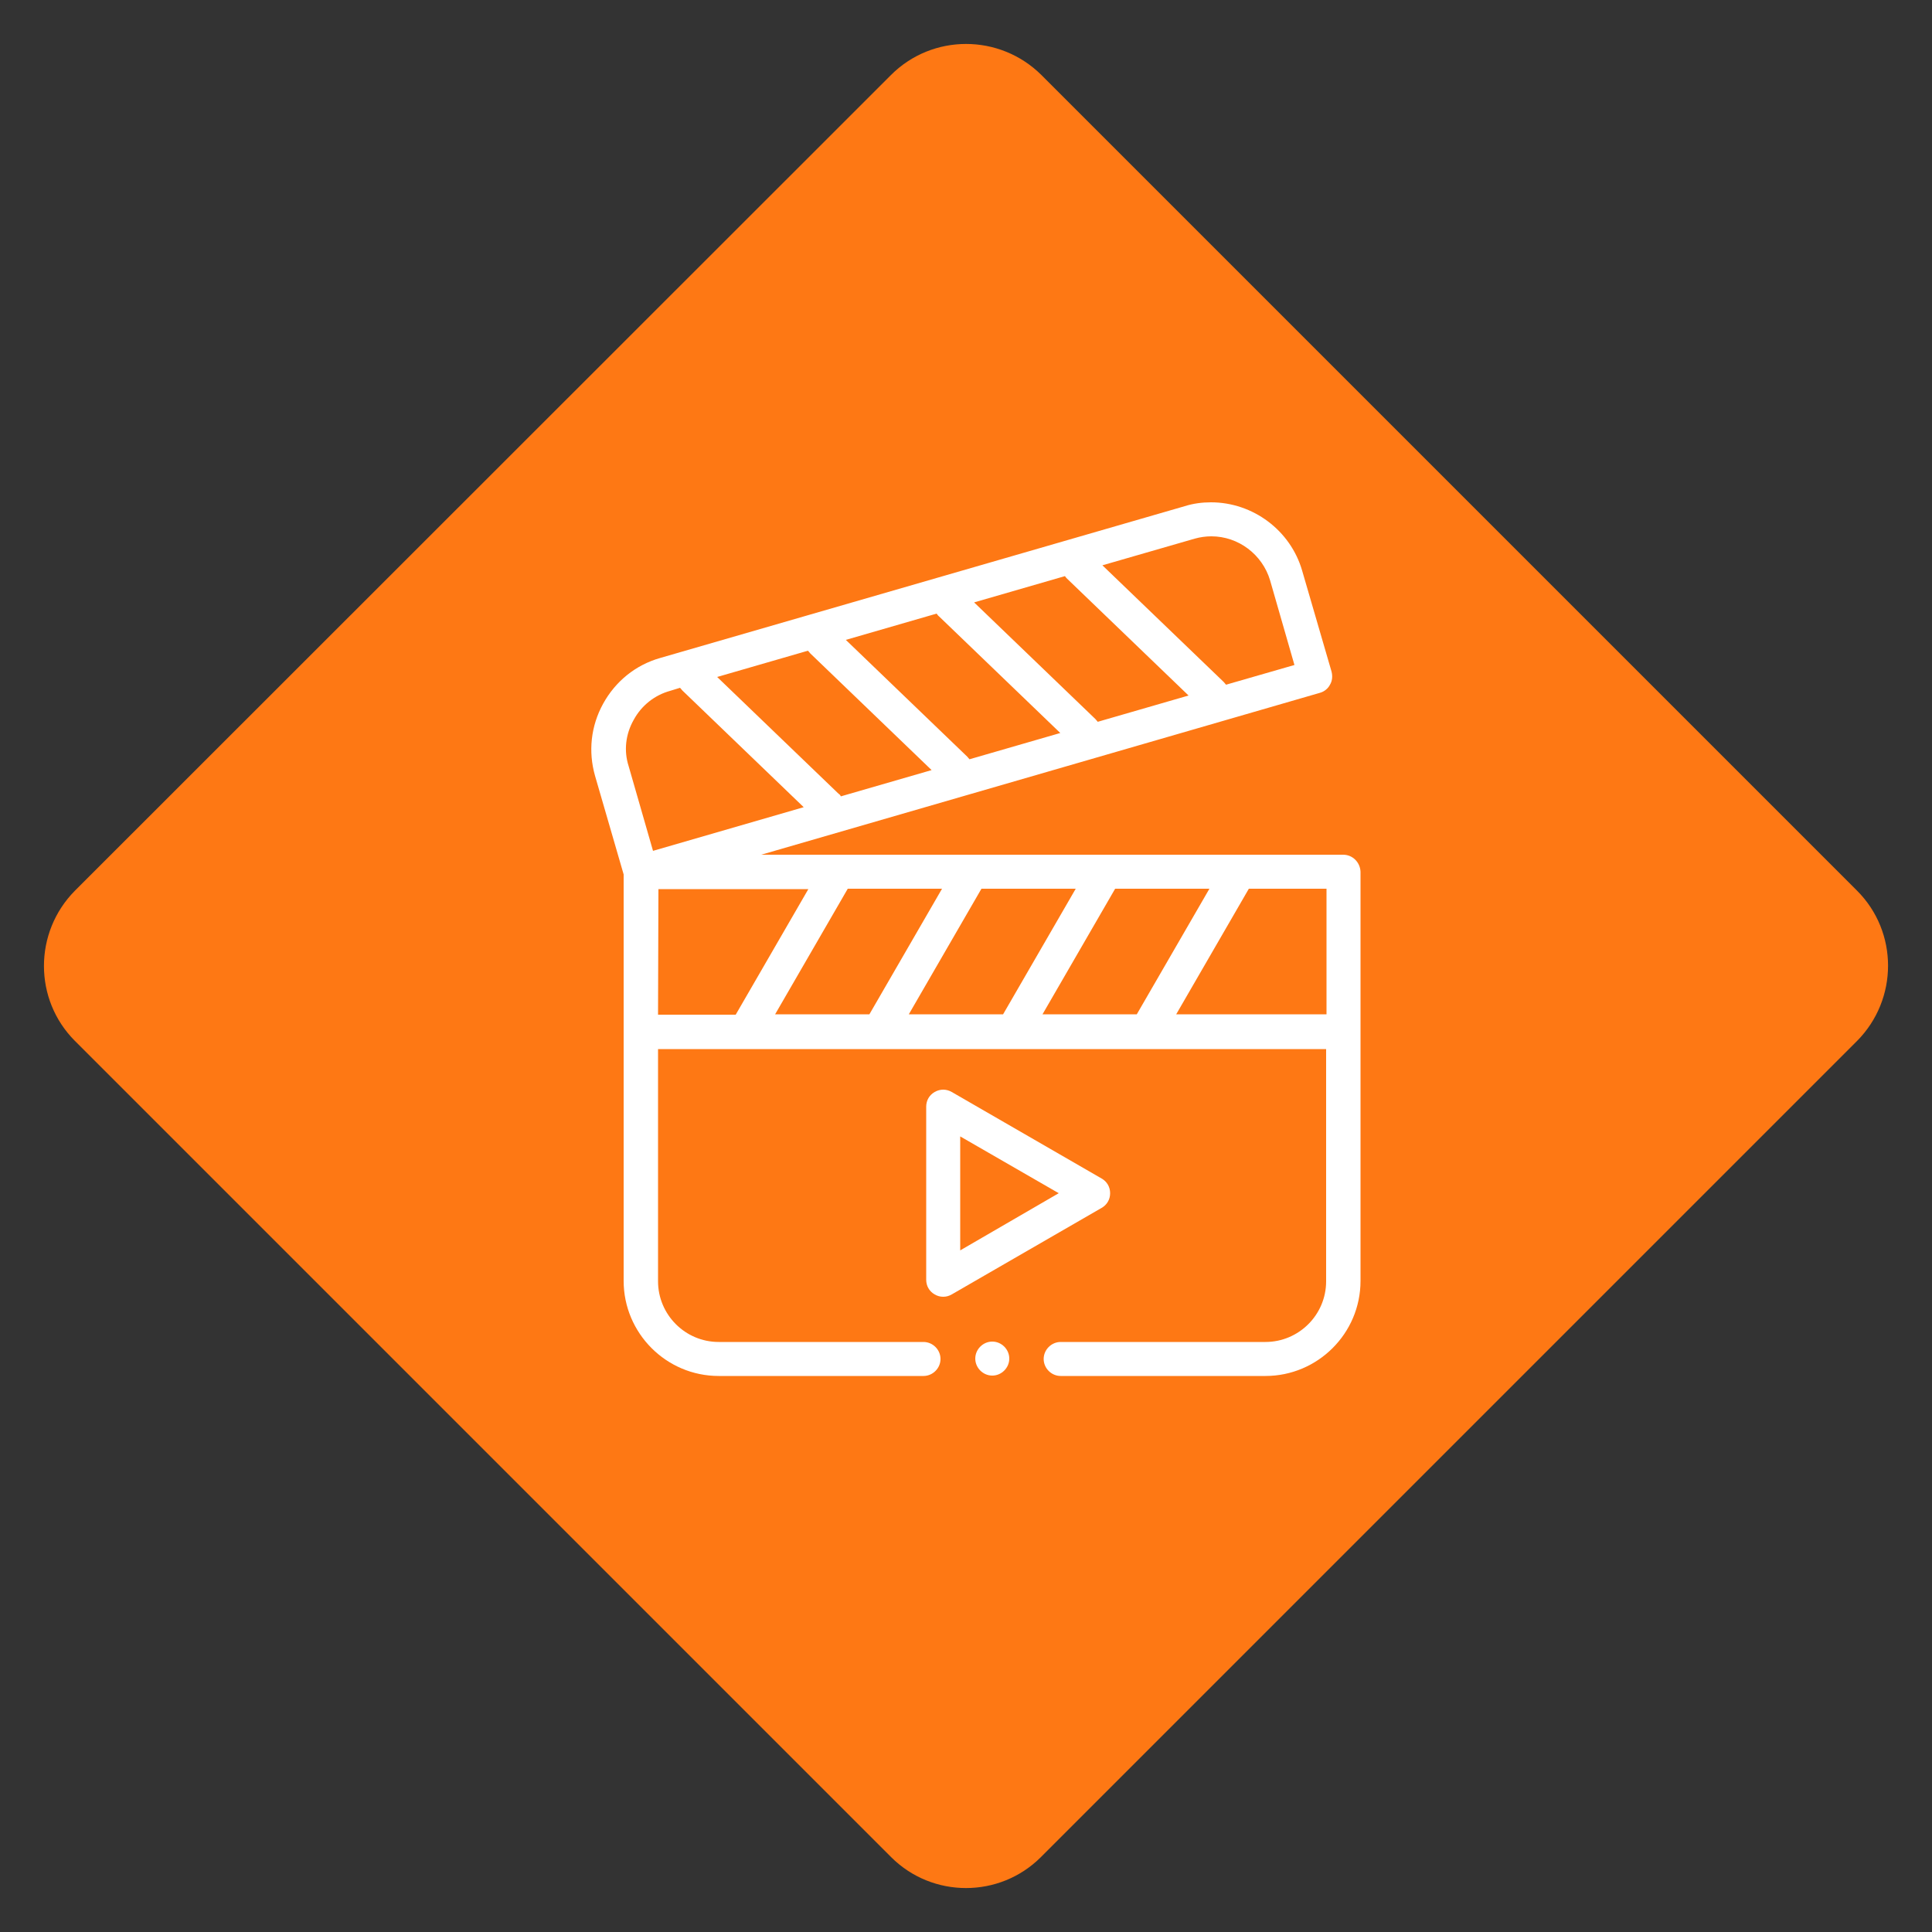
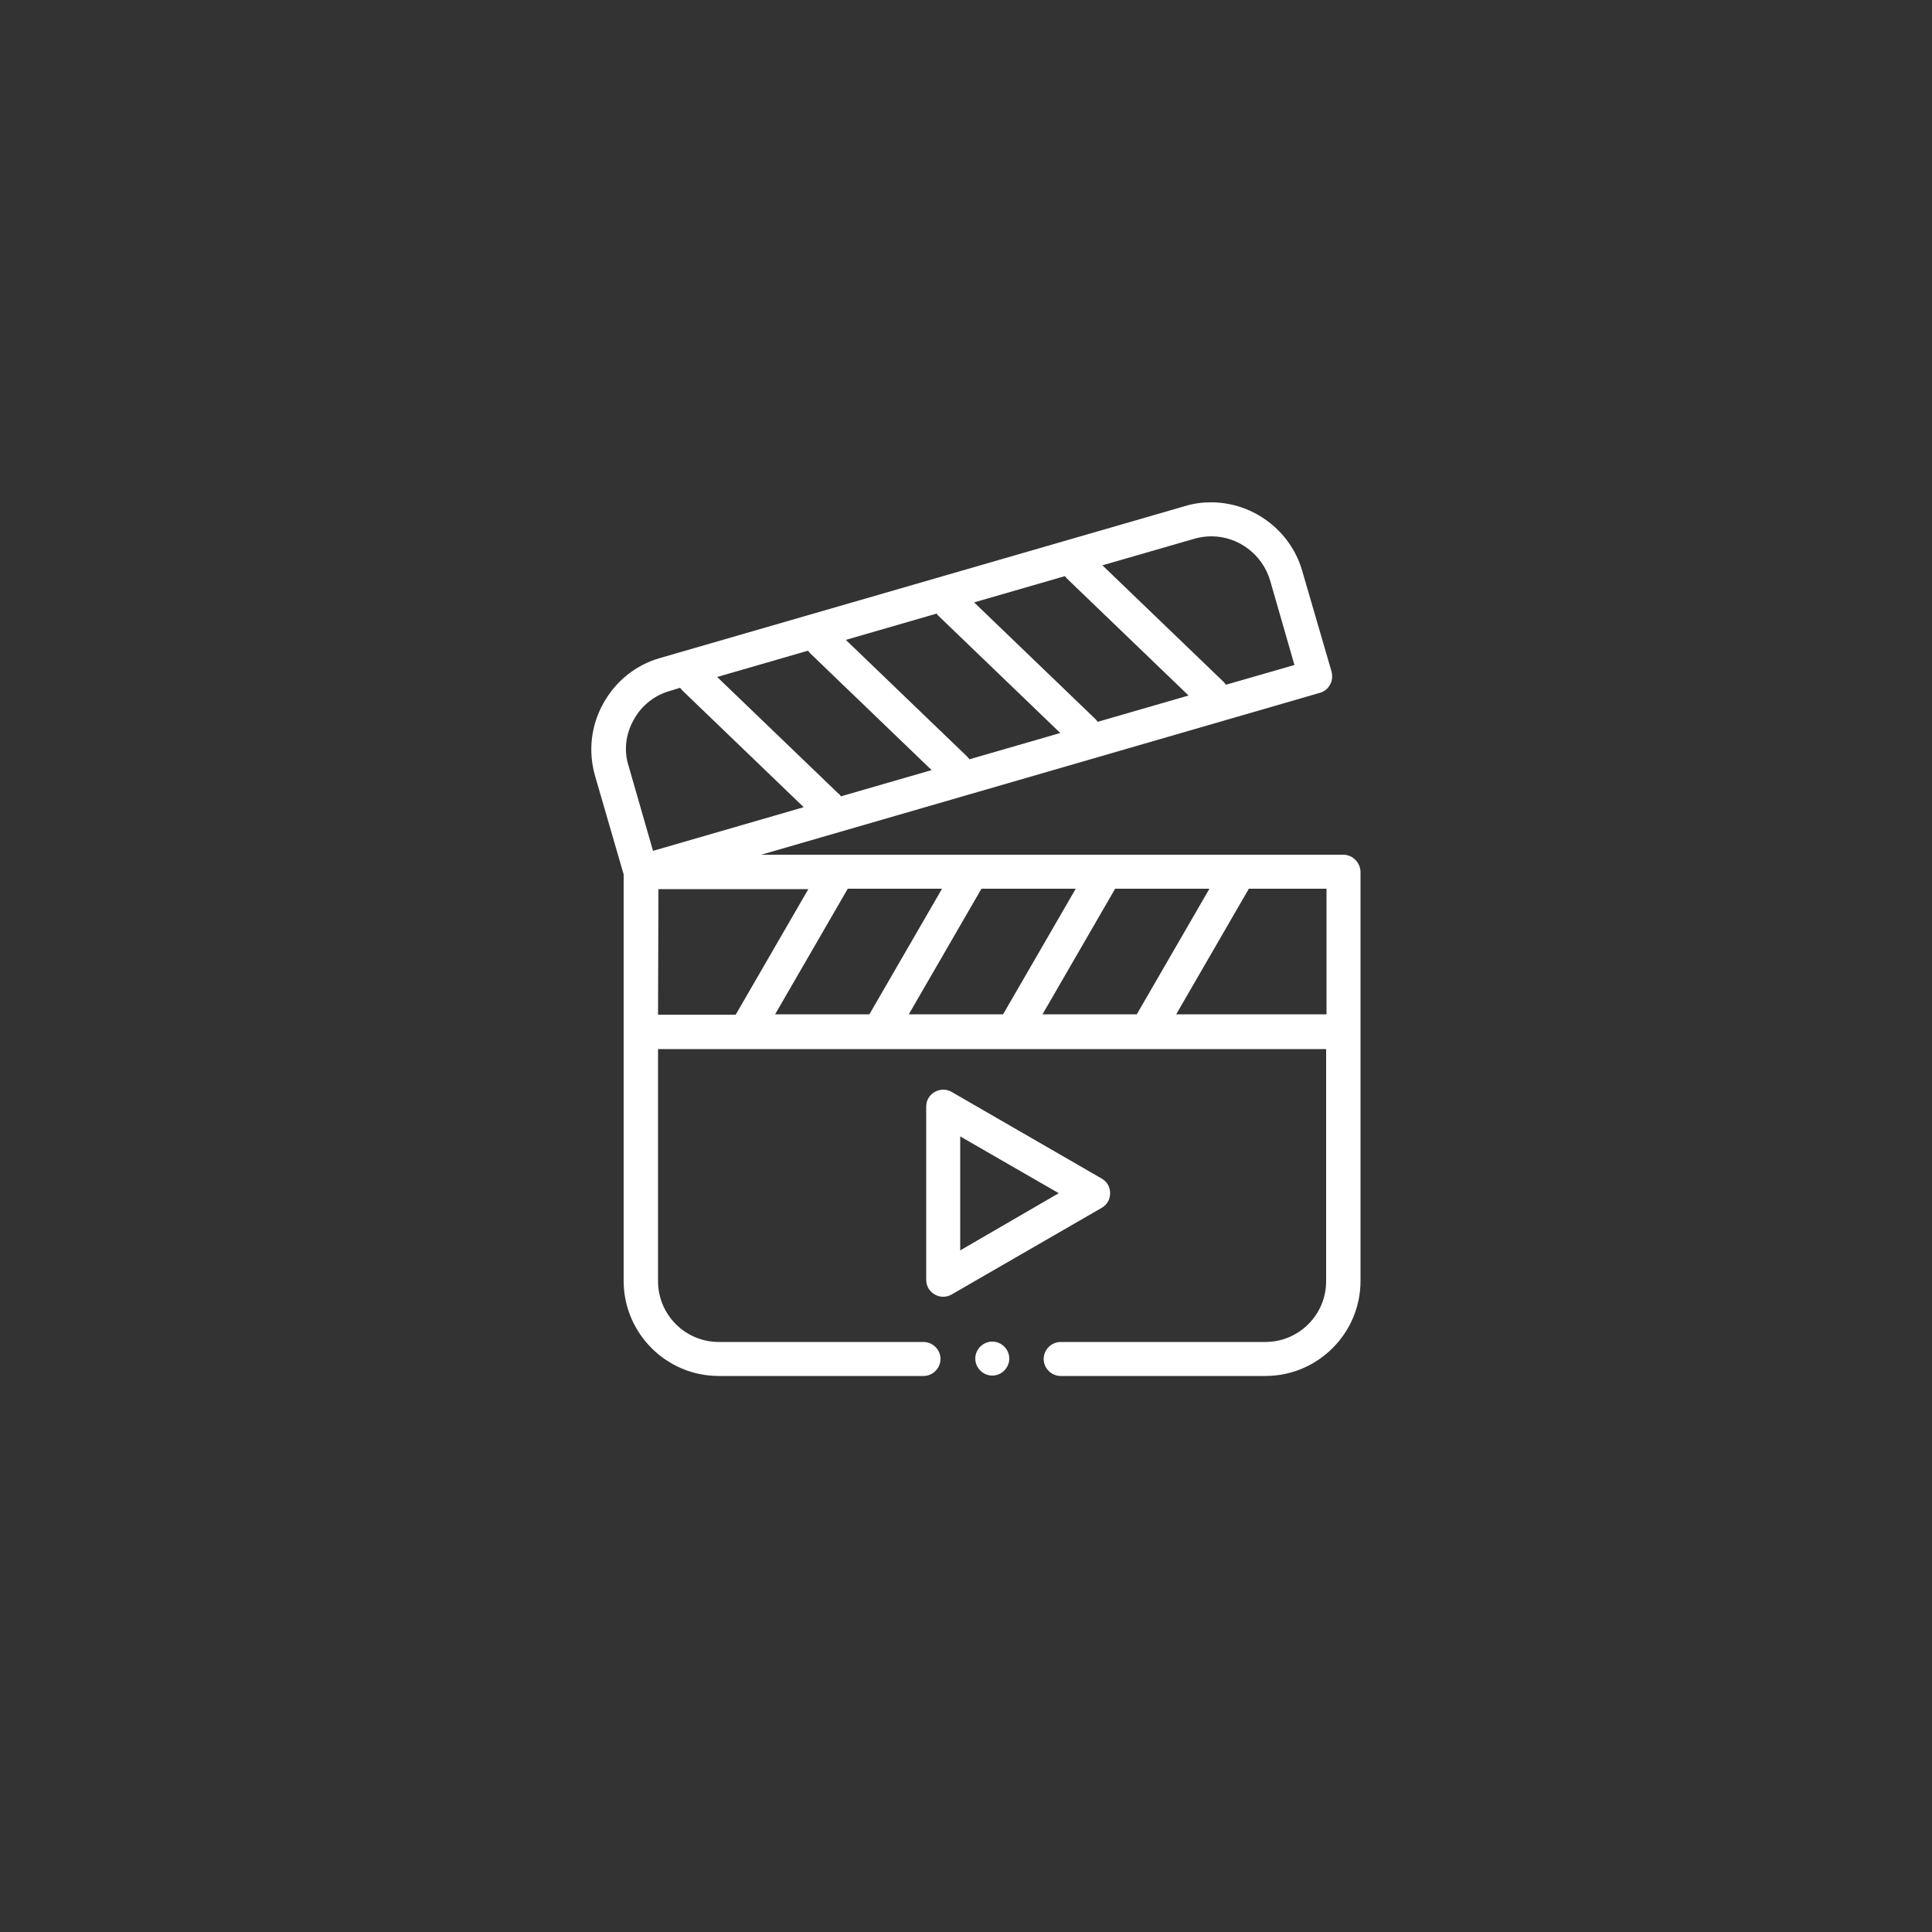
<svg xmlns="http://www.w3.org/2000/svg" version="1.1" id="Layer_1" x="0px" y="0px" viewBox="0 0 50 50" style="enable-background:new 0 0 50 50;" xml:space="preserve">
  <rect x="0" y="0" width="50" height="50" fill="#333333" stroke="none" />
  <style type="text/css">
	.st0{fill:#FE7814;}
	.st1{fill-rule:evenodd;clip-rule:evenodd;fill:#FFFFFF;}
</style>
  <g id="Layer_1_1_">
    <g>
-       <path class="st0" d="M23.06,48.06L1.94,26.94c-1.07-1.07-1.07-2.81,0-3.89L23.06,1.94c1.07-1.07,2.81-1.07,3.89,0l21.11,21.11    c1.07,1.07,1.07,2.81,0,3.89L26.94,48.06C25.87,49.13,24.13,49.13,23.06,48.06z" />
-     </g>
+       </g>
  </g>
  <g id="Layer_2_1_">
    <title />
    <desc />
    <g>
      <path class="st1" d="M34.76,22.12H19.7l14.46-4.19c0.11-0.03,0.21-0.11,0.26-0.21c0.06-0.1,0.07-0.22,0.04-0.34l-0.76-2.61    C33.4,13.73,32.43,13,31.34,13c-0.23,0-0.46,0.03-0.68,0.1l-13.58,3.93c-0.63,0.18-1.15,0.6-1.47,1.18    c-0.32,0.58-0.39,1.24-0.21,1.87l0.74,2.55v10.52c0,1.35,1.1,2.46,2.46,2.46h5.3c0.24,0,0.44-0.2,0.44-0.44s-0.2-0.44-0.44-0.44    h-5.3c-0.87,0-1.57-0.71-1.57-1.57v-6.01h2.26l0,0l0,0h3.46l0,0l0,0h3.46l0,0l0,0h3.46l0,0l0,0h4.65v6.01    c0,0.87-0.71,1.57-1.57,1.57h-5.3c-0.24,0-0.44,0.2-0.44,0.44s0.2,0.44,0.44,0.44h5.3c1.35,0,2.46-1.1,2.46-2.46V22.56    C35.2,22.32,35.01,22.12,34.76,22.12z M26.98,26.25L28.86,23h2.44l-1.88,3.25H26.98z M23.52,26.25L25.4,23h2.44l-1.88,3.25H23.52z     M20.06,26.25L21.94,23h2.44l-1.88,3.25H20.06z M21.7,20.54l-3.14-3.02l2.35-0.68c0.02,0.02,0.04,0.05,0.06,0.07l3.14,3.02    l-2.35,0.68C21.75,20.58,21.73,20.56,21.7,20.54z M27.62,14.98L30.76,18l-2.35,0.68c-0.02-0.02-0.04-0.05-0.06-0.07l-3.14-3.02    l2.35-0.68C27.58,14.94,27.6,14.96,27.62,14.98z M24.3,15.95l3.14,3.02l-2.35,0.68c-0.02-0.02-0.04-0.05-0.06-0.07l-3.14-3.02    l2.35-0.68C24.26,15.9,24.27,15.93,24.3,15.95z M30.92,13.94c0.14-0.04,0.29-0.06,0.43-0.06c0.7,0,1.32,0.47,1.52,1.14l0.63,2.19    l-1.77,0.51c-0.02-0.02-0.04-0.05-0.06-0.07l-3.14-3.02L30.92,13.94z M16.4,18.63c0.2-0.37,0.54-0.64,0.94-0.75l0.26-0.08    c0.02,0.02,0.04,0.05,0.06,0.07l3.14,3.02l-3.9,1.13l-0.63-2.19C16.14,19.43,16.19,19,16.4,18.63z M17.04,23.01h3.88l-1.88,3.25    h-2.01L17.04,23.01L17.04,23.01z M30.44,26.25L32.32,23h2.01v3.25H30.44z" />
      <path class="st1" d="M28.73,30.88c0-0.16-0.08-0.3-0.22-0.38l-3.88-2.24c-0.14-0.08-0.3-0.08-0.44,0    c-0.14,0.08-0.22,0.22-0.22,0.38v4.48c0,0.16,0.08,0.3,0.22,0.38c0.07,0.04,0.14,0.06,0.22,0.06s0.15-0.02,0.22-0.06l3.88-2.24    C28.65,31.18,28.73,31.04,28.73,30.88z M24.85,32.36v-2.95l2.55,1.47L24.85,32.36z" />
      <path class="st1" d="M25.68,34.72c-0.24,0-0.44,0.2-0.44,0.44s0.2,0.44,0.44,0.44s0.44-0.2,0.44-0.44S25.92,34.72,25.68,34.72z" />
    </g>
  </g>
</svg>